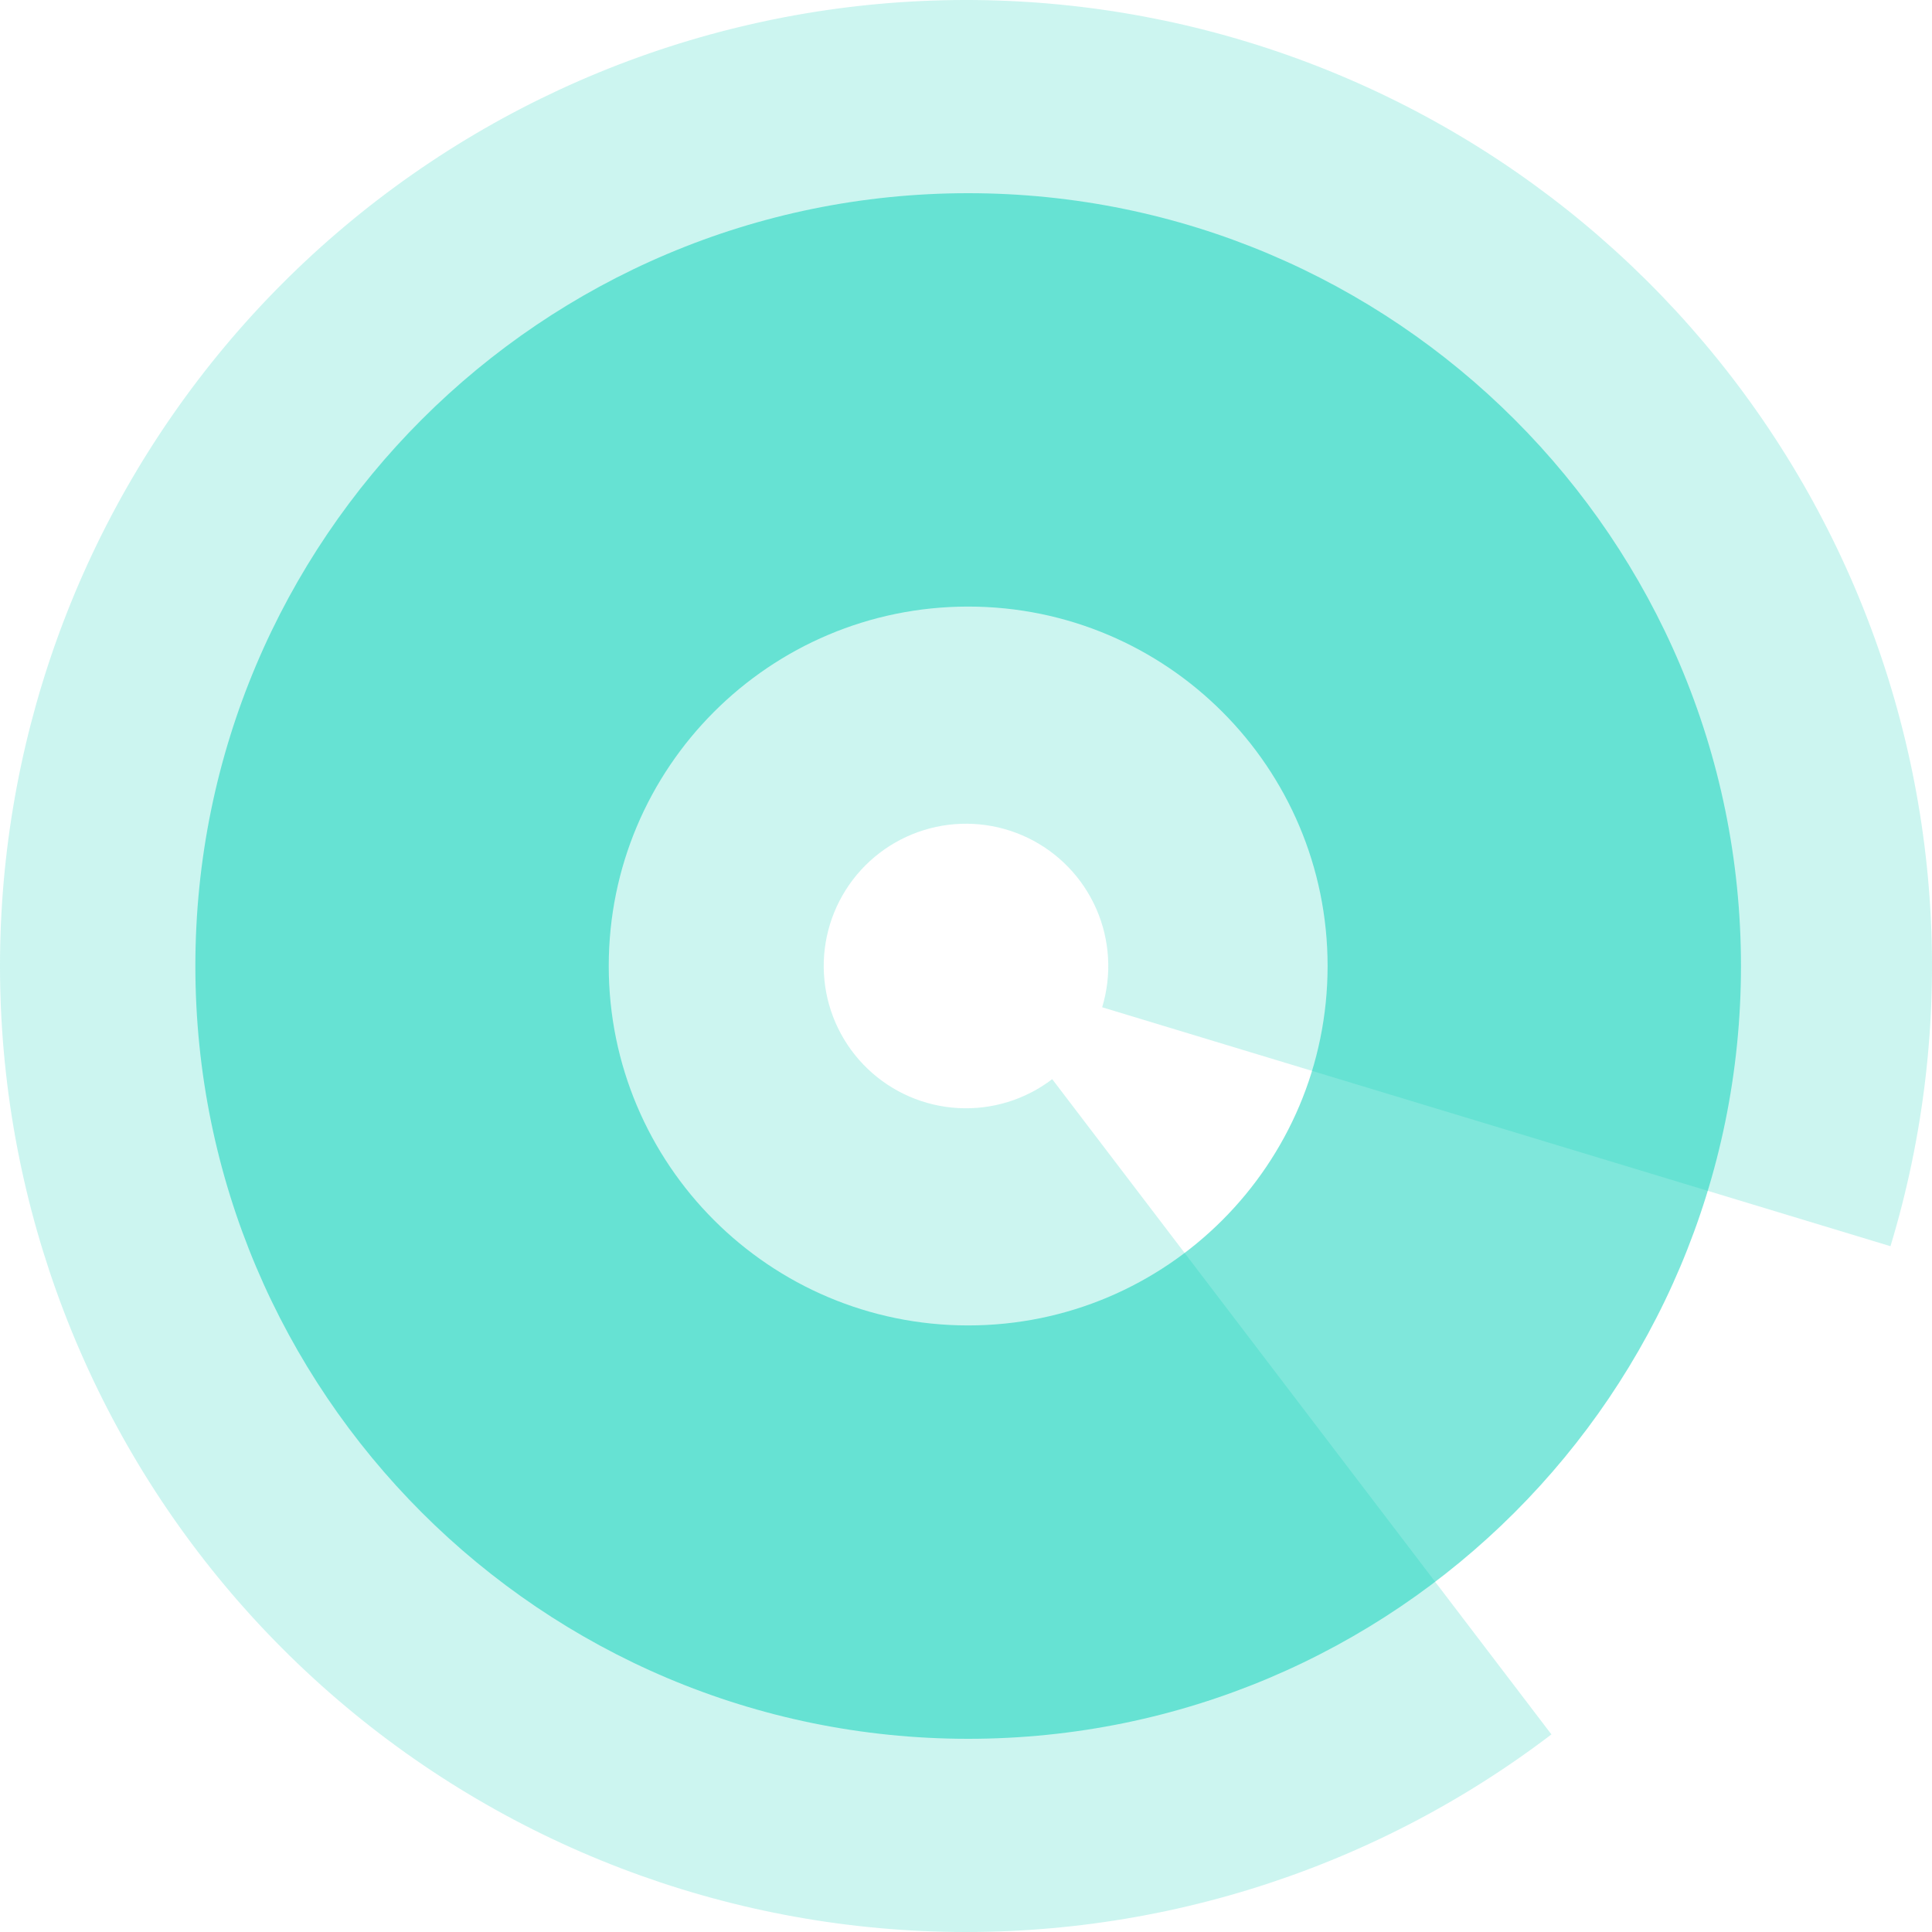
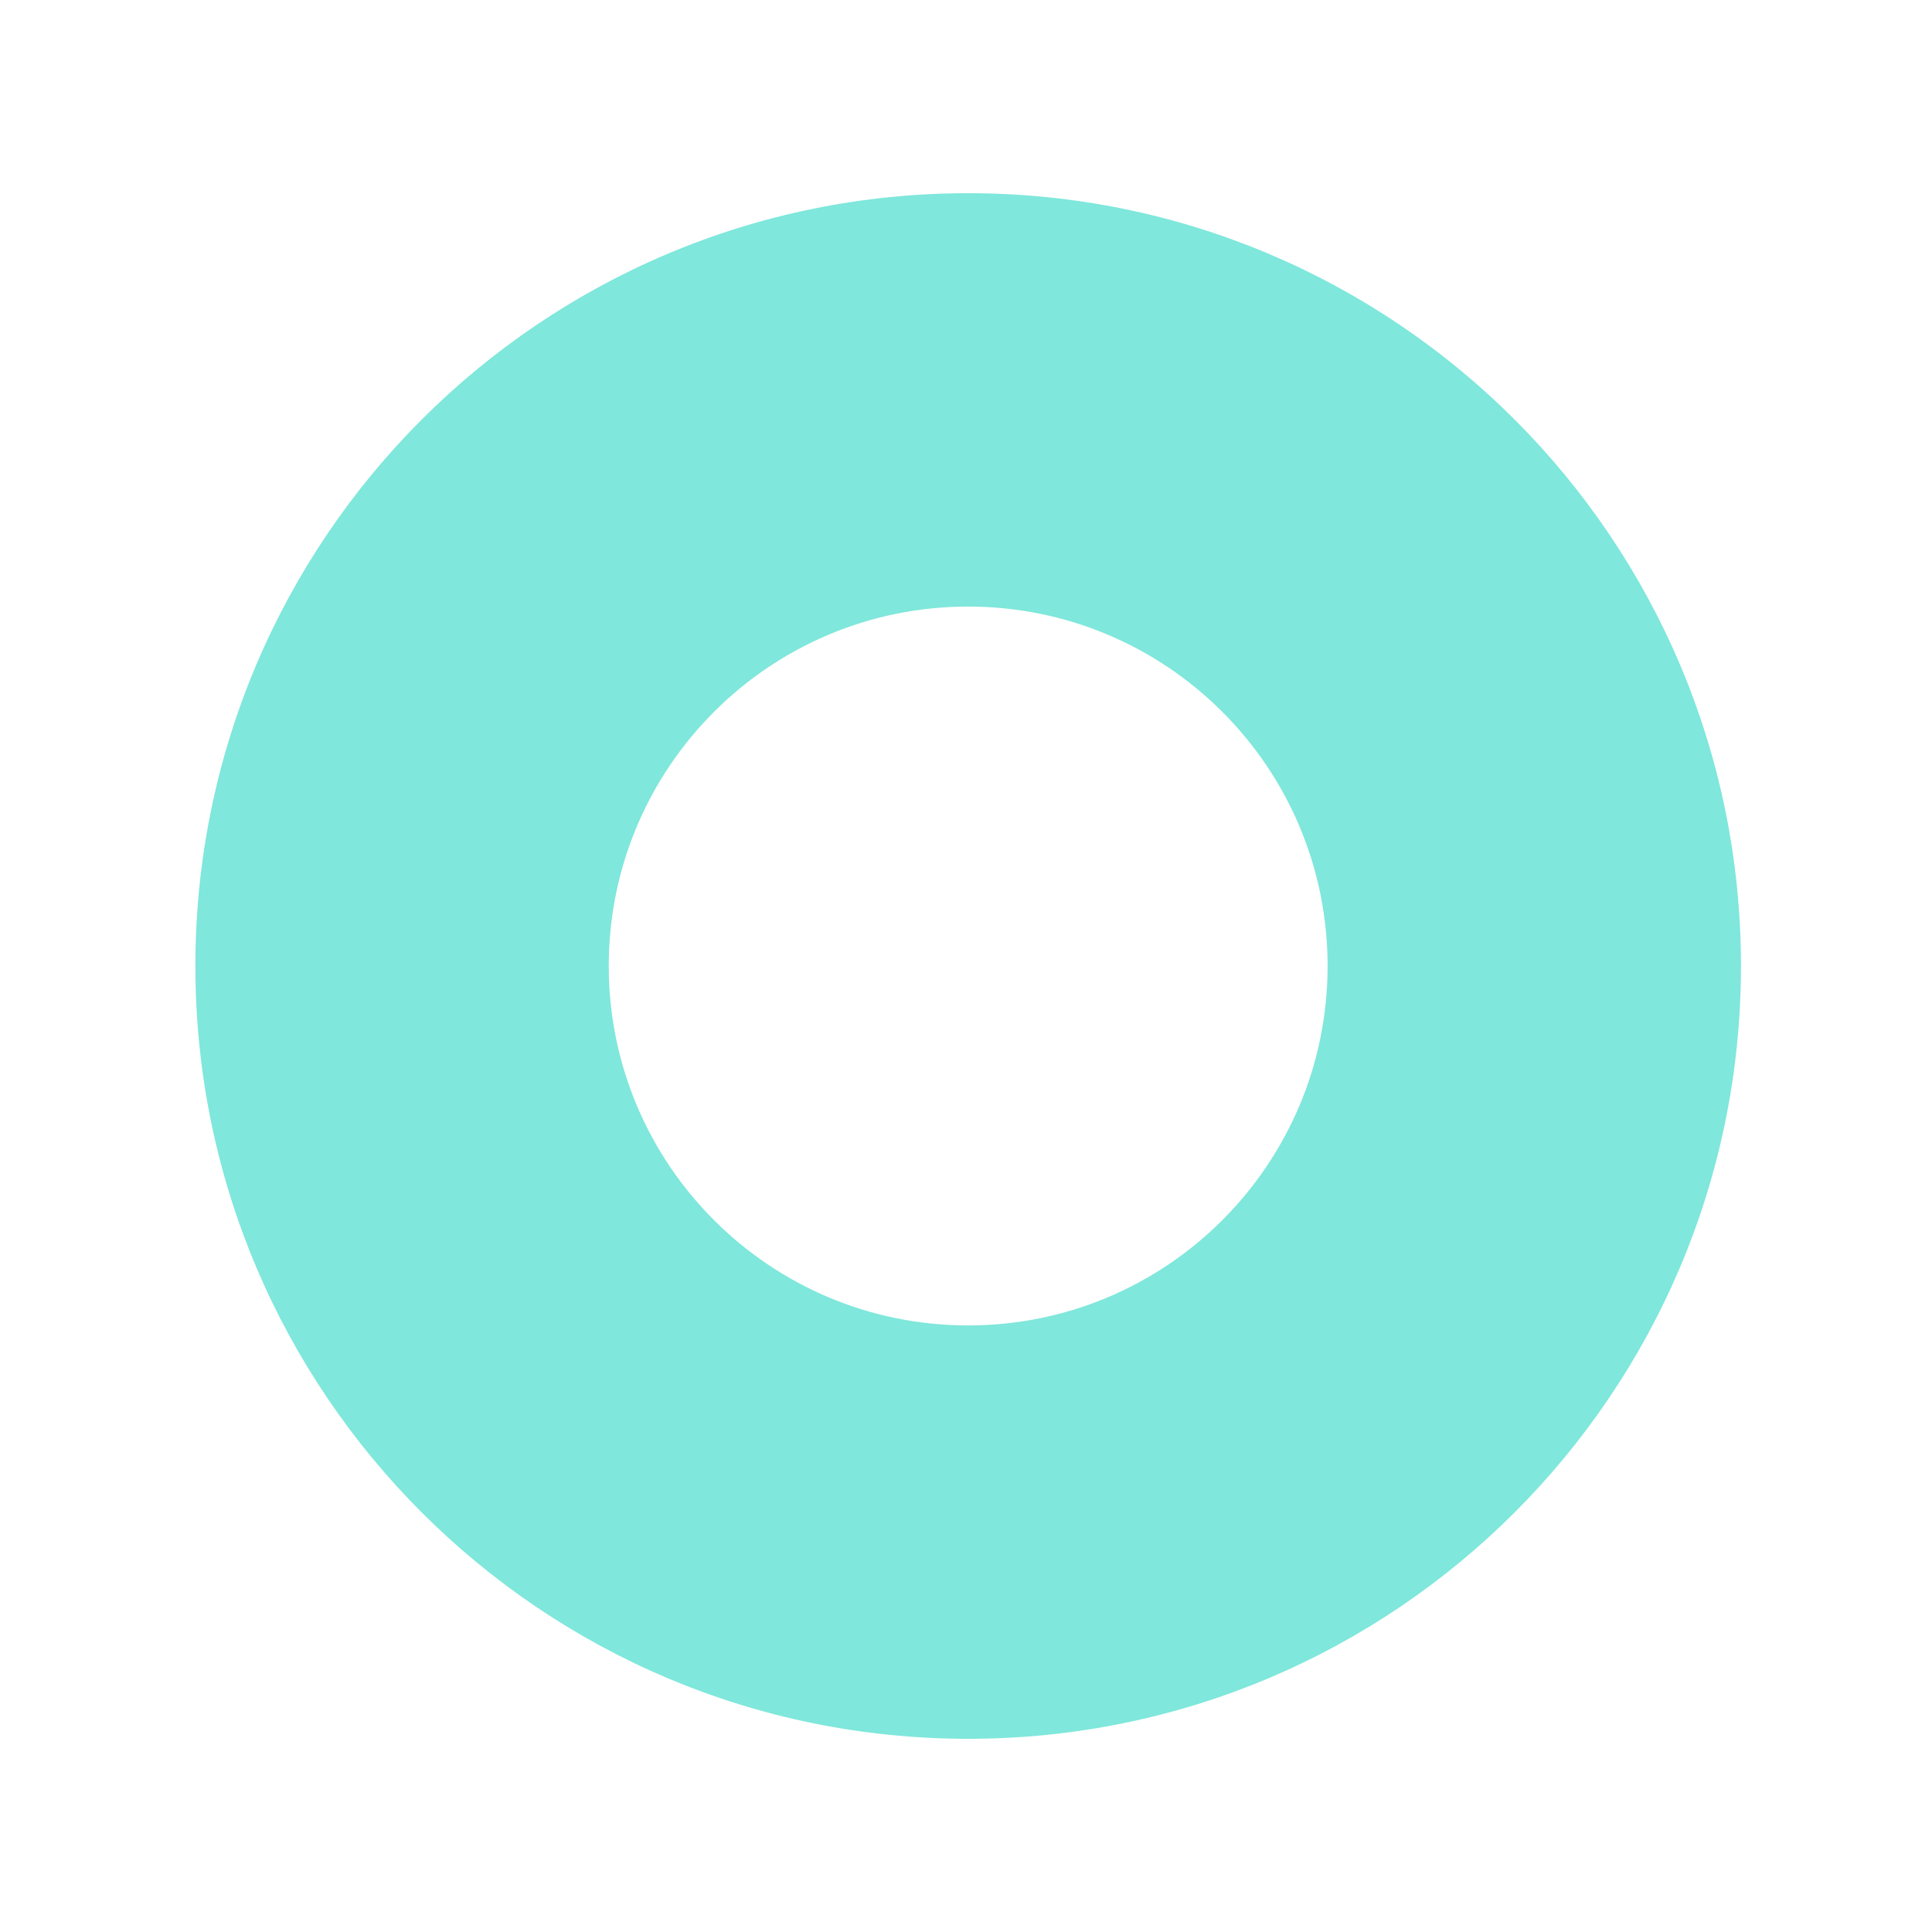
<svg xmlns="http://www.w3.org/2000/svg" width="178" height="178" viewBox="0 0 178 178" fill="none">
  <path d="M160.4 89C160.4 128.323 128.523 160.2 89.2 160.2C49.877 160.2 18 128.323 18 89C18 49.677 49.877 17.8 89.2 17.8C128.523 17.8 160.4 49.677 160.4 89ZM56.085 89C56.085 107.289 70.911 122.115 89.2 122.115C107.489 122.115 122.315 107.289 122.315 89C122.315 70.711 107.489 55.885 89.2 55.885C70.911 55.885 56.085 70.711 56.085 89Z" fill="#01D1B8" fill-opacity="0.5" />
-   <path d="M174.174 114.816C180.324 94.525 179.028 72.705 170.52 53.285C162.011 33.865 146.85 18.12 127.764 8.886C108.679 -0.349 86.924 -2.467 66.416 2.913C45.908 8.293 27.994 20.818 15.9 38.233C3.805 55.647 -1.674 76.807 0.446 97.903C2.567 118.999 12.15 138.644 27.468 153.303C42.787 167.961 62.835 176.669 84.004 177.86C105.173 179.05 126.071 172.644 142.936 159.795L96.944 99.427C94.46 101.32 91.382 102.264 88.264 102.088C85.146 101.913 82.193 100.63 79.937 98.471C77.681 96.312 76.269 93.418 75.957 90.311C75.644 87.204 76.452 84.087 78.233 81.522C80.014 78.957 82.653 77.113 85.674 76.32C88.694 75.528 91.899 75.84 94.71 77.2C97.521 78.56 99.754 80.879 101.007 83.74C102.26 86.6 102.451 89.814 101.545 92.802L174.174 114.816Z" fill="#01D1B8" fill-opacity="0.2" />
</svg>